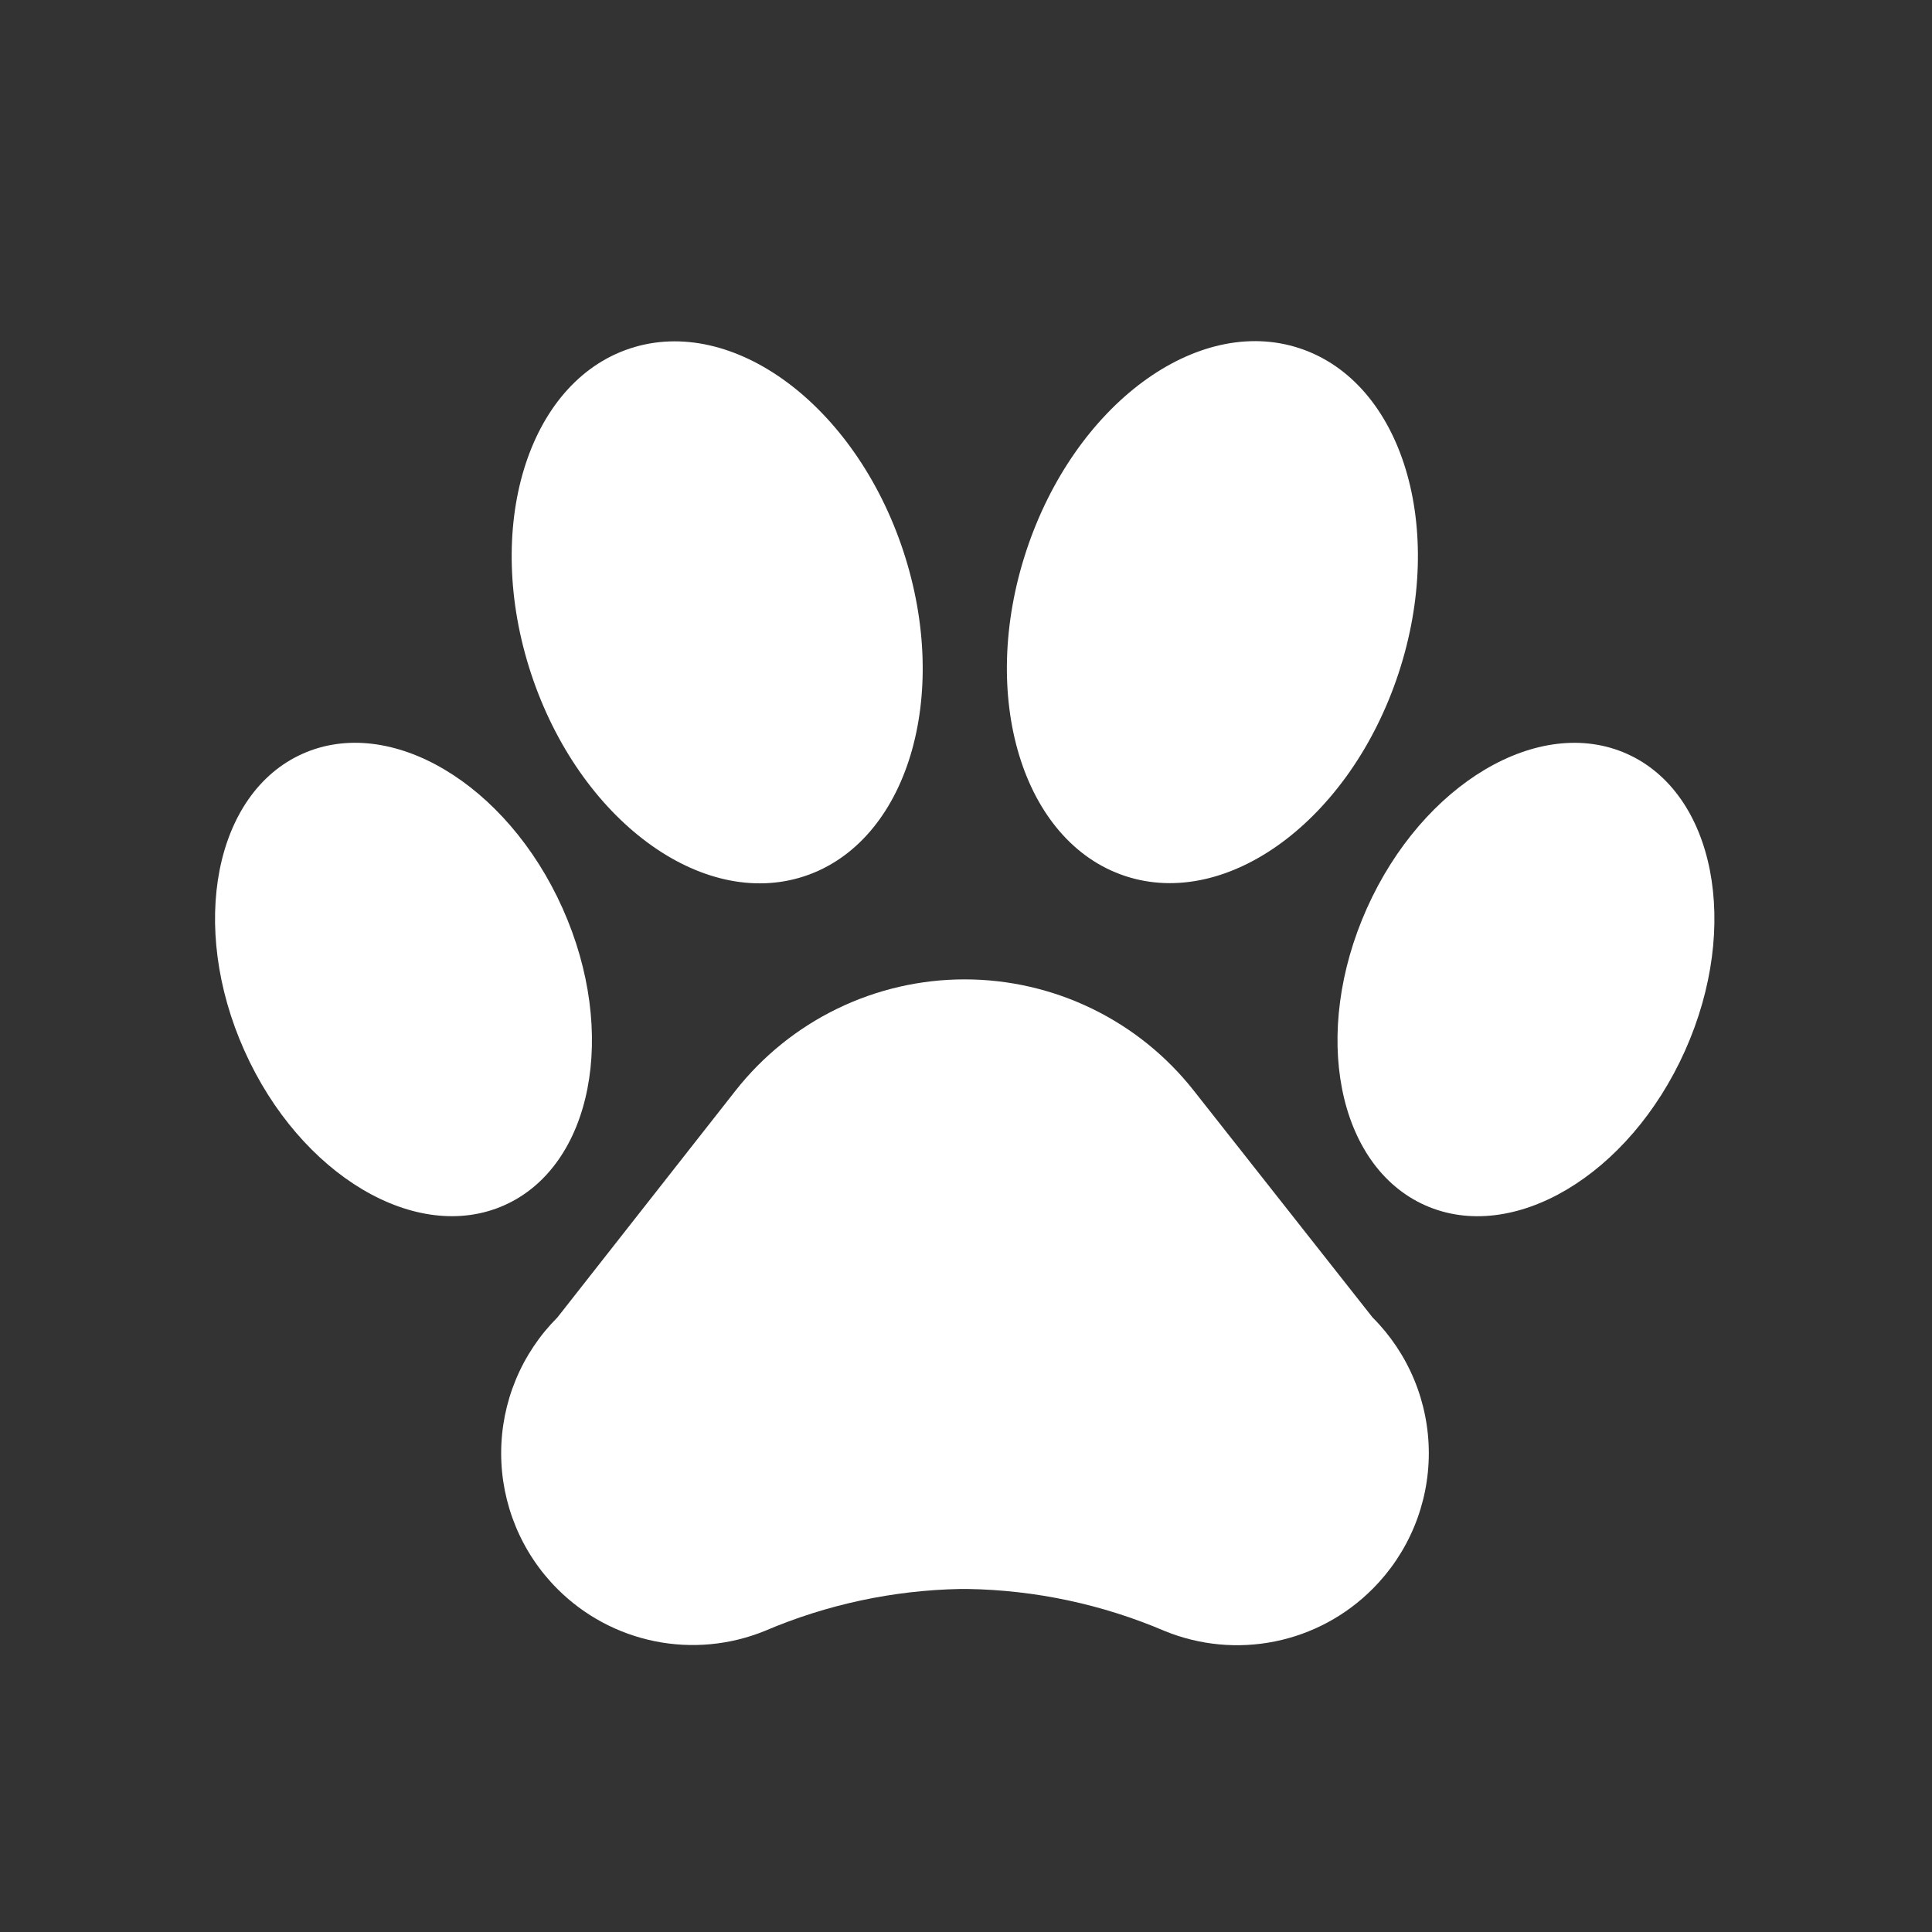
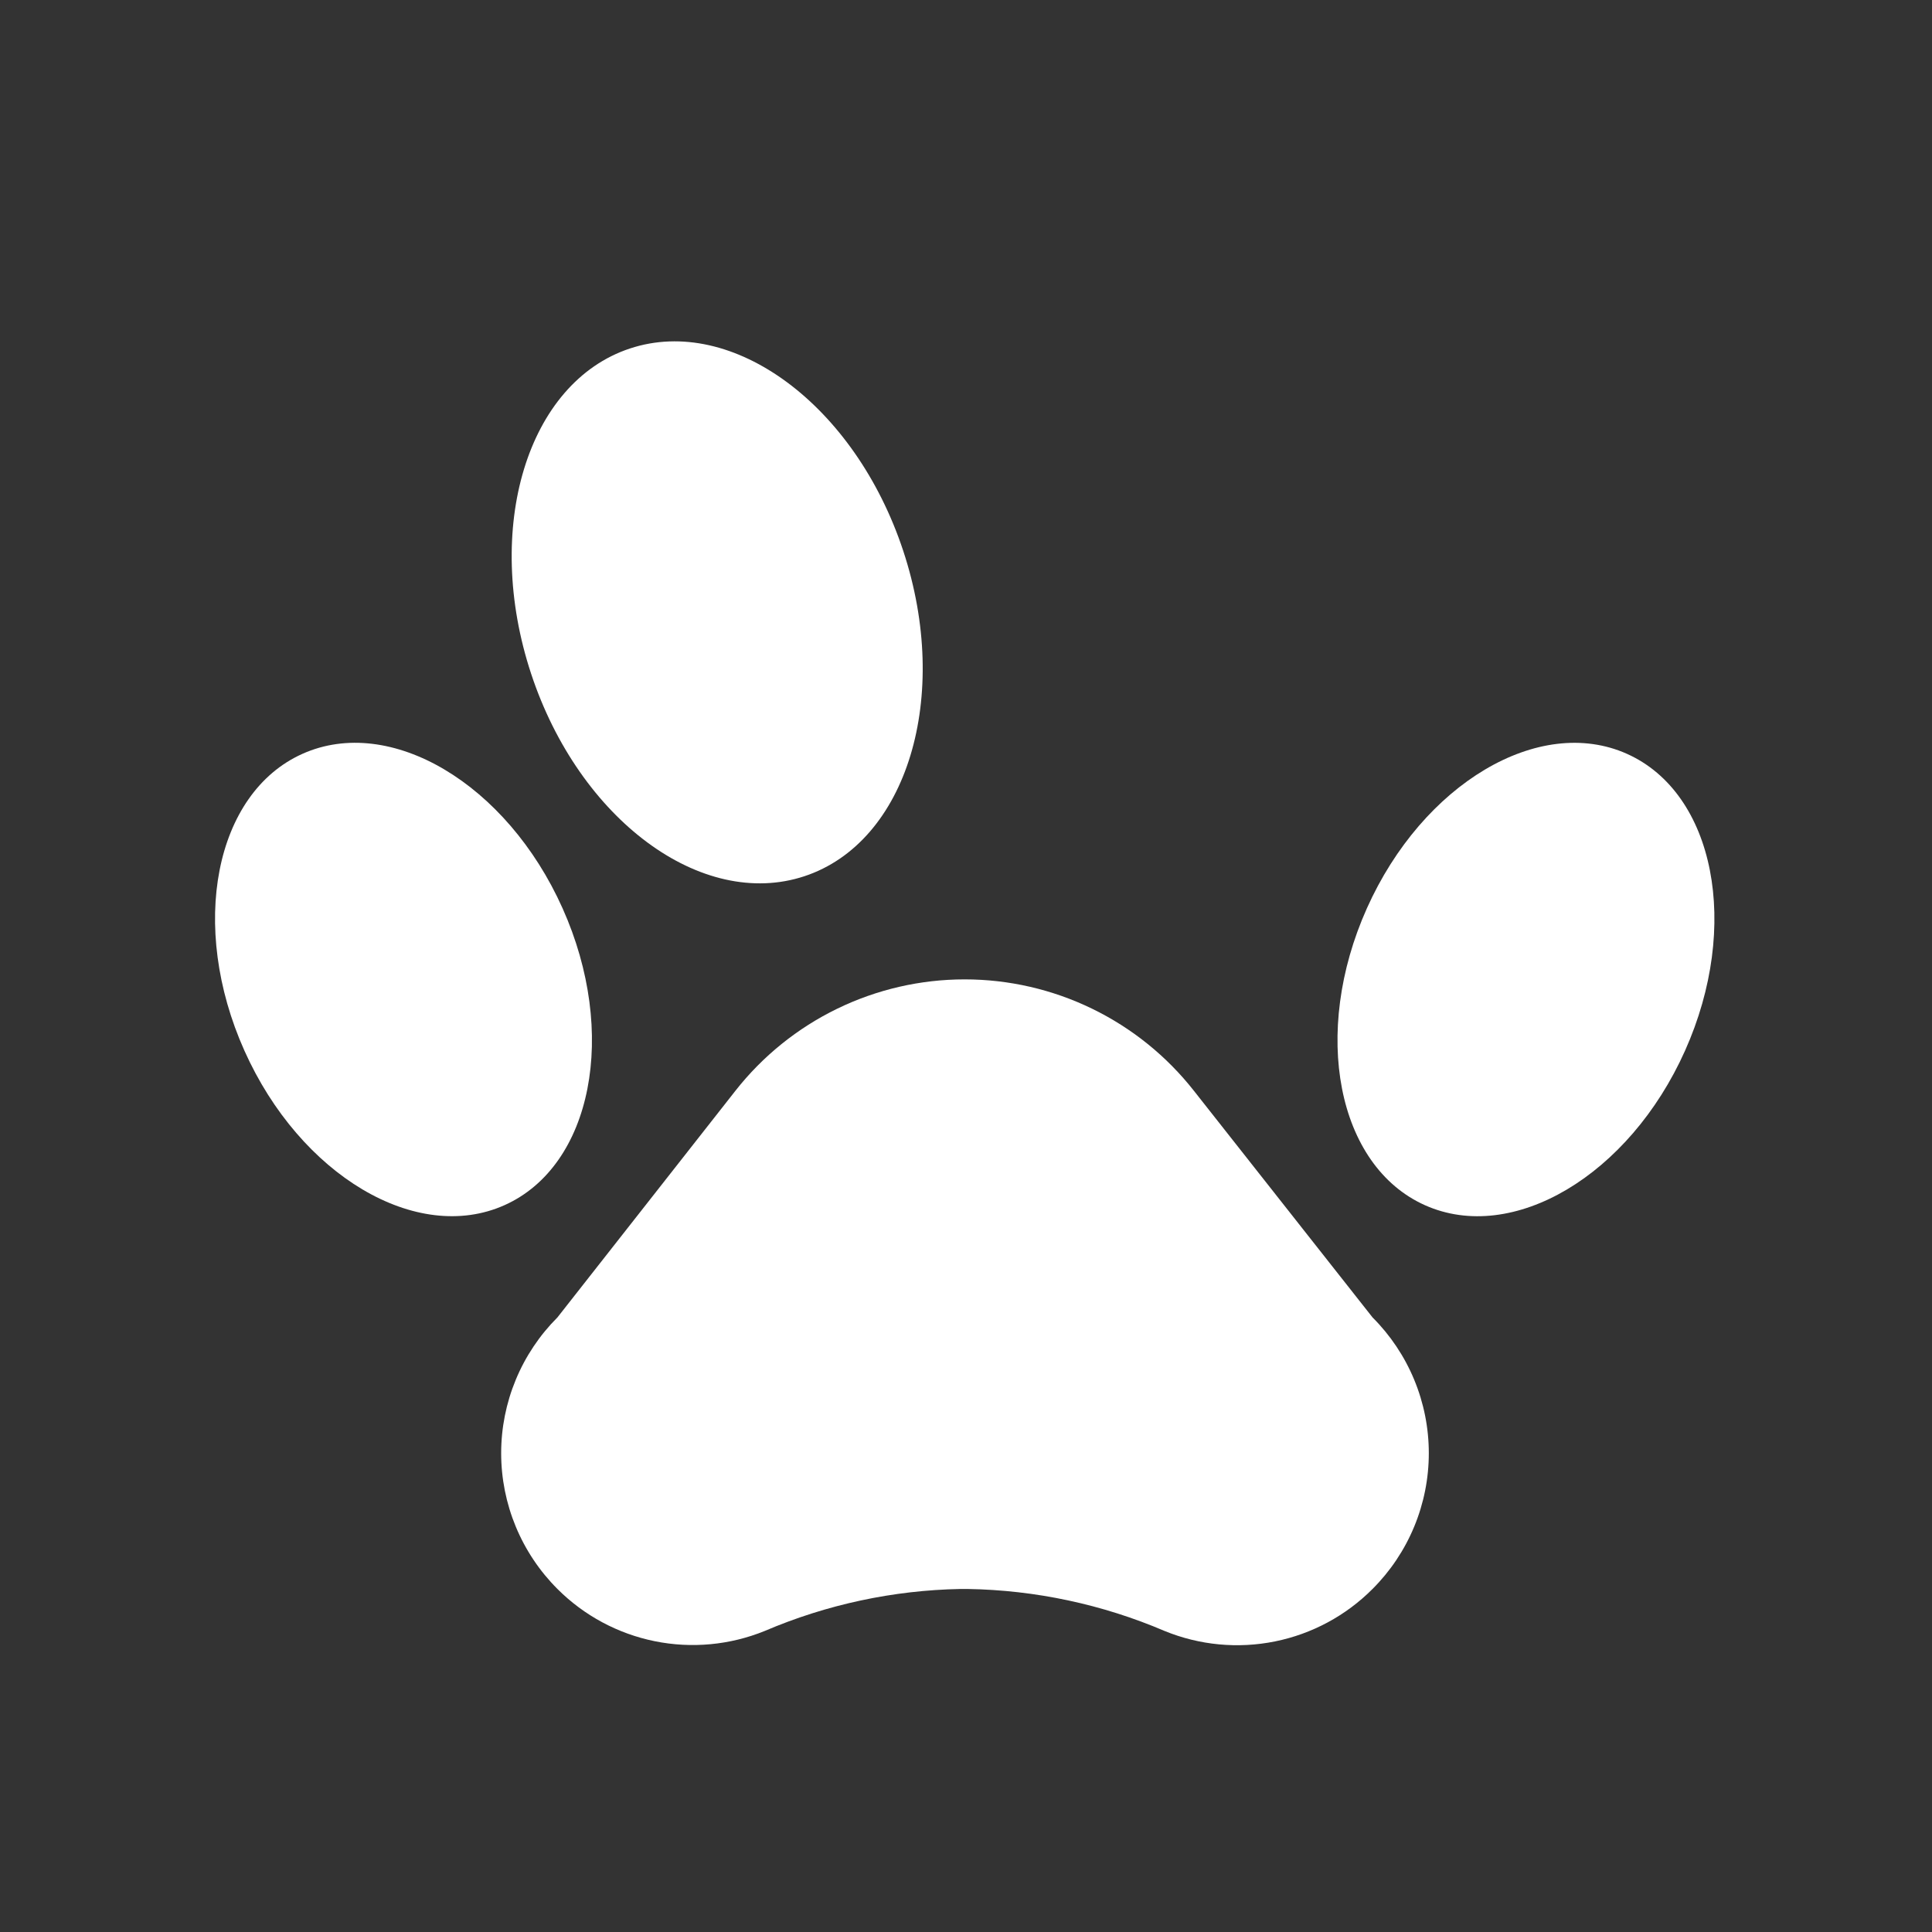
<svg xmlns="http://www.w3.org/2000/svg" width="320" height="320" viewBox="0 0 320 320" fill="none">
  <rect x="0" y="0" width="320" height="320" fill="#333333" stroke="none" />
  <path d="M197.75 180.671C193.231 174.92 187.465 170.271 180.887 167.074C174.309 163.877 167.091 162.216 159.777 162.216C152.464 162.216 145.245 163.877 138.667 167.074C132.089 170.271 126.323 174.92 121.805 180.671L92.332 218.202C89.376 221.155 87.031 224.661 85.432 228.52C83.832 232.379 83.009 236.516 83.009 240.693C83.009 244.871 83.832 249.008 85.432 252.867C87.031 256.726 89.376 260.232 92.332 263.184C96.736 267.591 102.342 270.601 108.448 271.837C114.554 273.074 120.889 272.484 126.662 270.139C136.913 265.758 147.914 263.397 159.06 263.184H160.274C171.495 263.368 182.573 265.73 192.893 270.139C198.679 272.507 205.037 273.111 211.166 271.873C217.294 270.636 222.92 267.613 227.333 263.184C230.289 260.232 232.633 256.726 234.233 252.867C235.833 249.008 236.656 244.871 236.656 240.693C236.656 236.516 235.833 232.379 234.233 228.52C232.633 224.661 230.289 221.155 227.333 218.202L197.75 180.671Z" fill="white" />
  <path d="M83.567 199.612C98.117 193.097 102.419 171.081 93.177 150.438C83.934 129.795 64.646 118.342 50.096 124.857C35.545 131.372 31.243 153.387 40.486 174.03C49.728 194.673 69.016 206.127 83.567 199.612Z" fill="white" />
  <path d="M279.092 174.036C288.335 153.393 284.032 131.377 269.482 124.862C254.931 118.348 235.643 129.801 226.4 150.444C217.158 171.087 221.46 193.103 236.011 199.618C250.561 206.132 269.849 194.679 279.092 174.036Z" fill="white" />
  <path d="M133.236 145.13C150.254 139.505 157.582 115.377 149.604 91.239C141.626 67.102 121.362 52.094 104.344 57.719C87.326 63.344 79.998 87.471 87.976 111.609C95.954 135.747 116.218 150.754 133.236 145.13Z" fill="white" />
-   <path d="M231.625 111.575C239.603 87.437 232.275 63.31 215.257 57.685C198.239 52.06 177.976 67.068 169.997 91.206C162.019 115.343 169.348 139.471 186.366 145.096C203.384 150.721 223.647 135.713 231.625 111.575Z" fill="white" />
</svg>